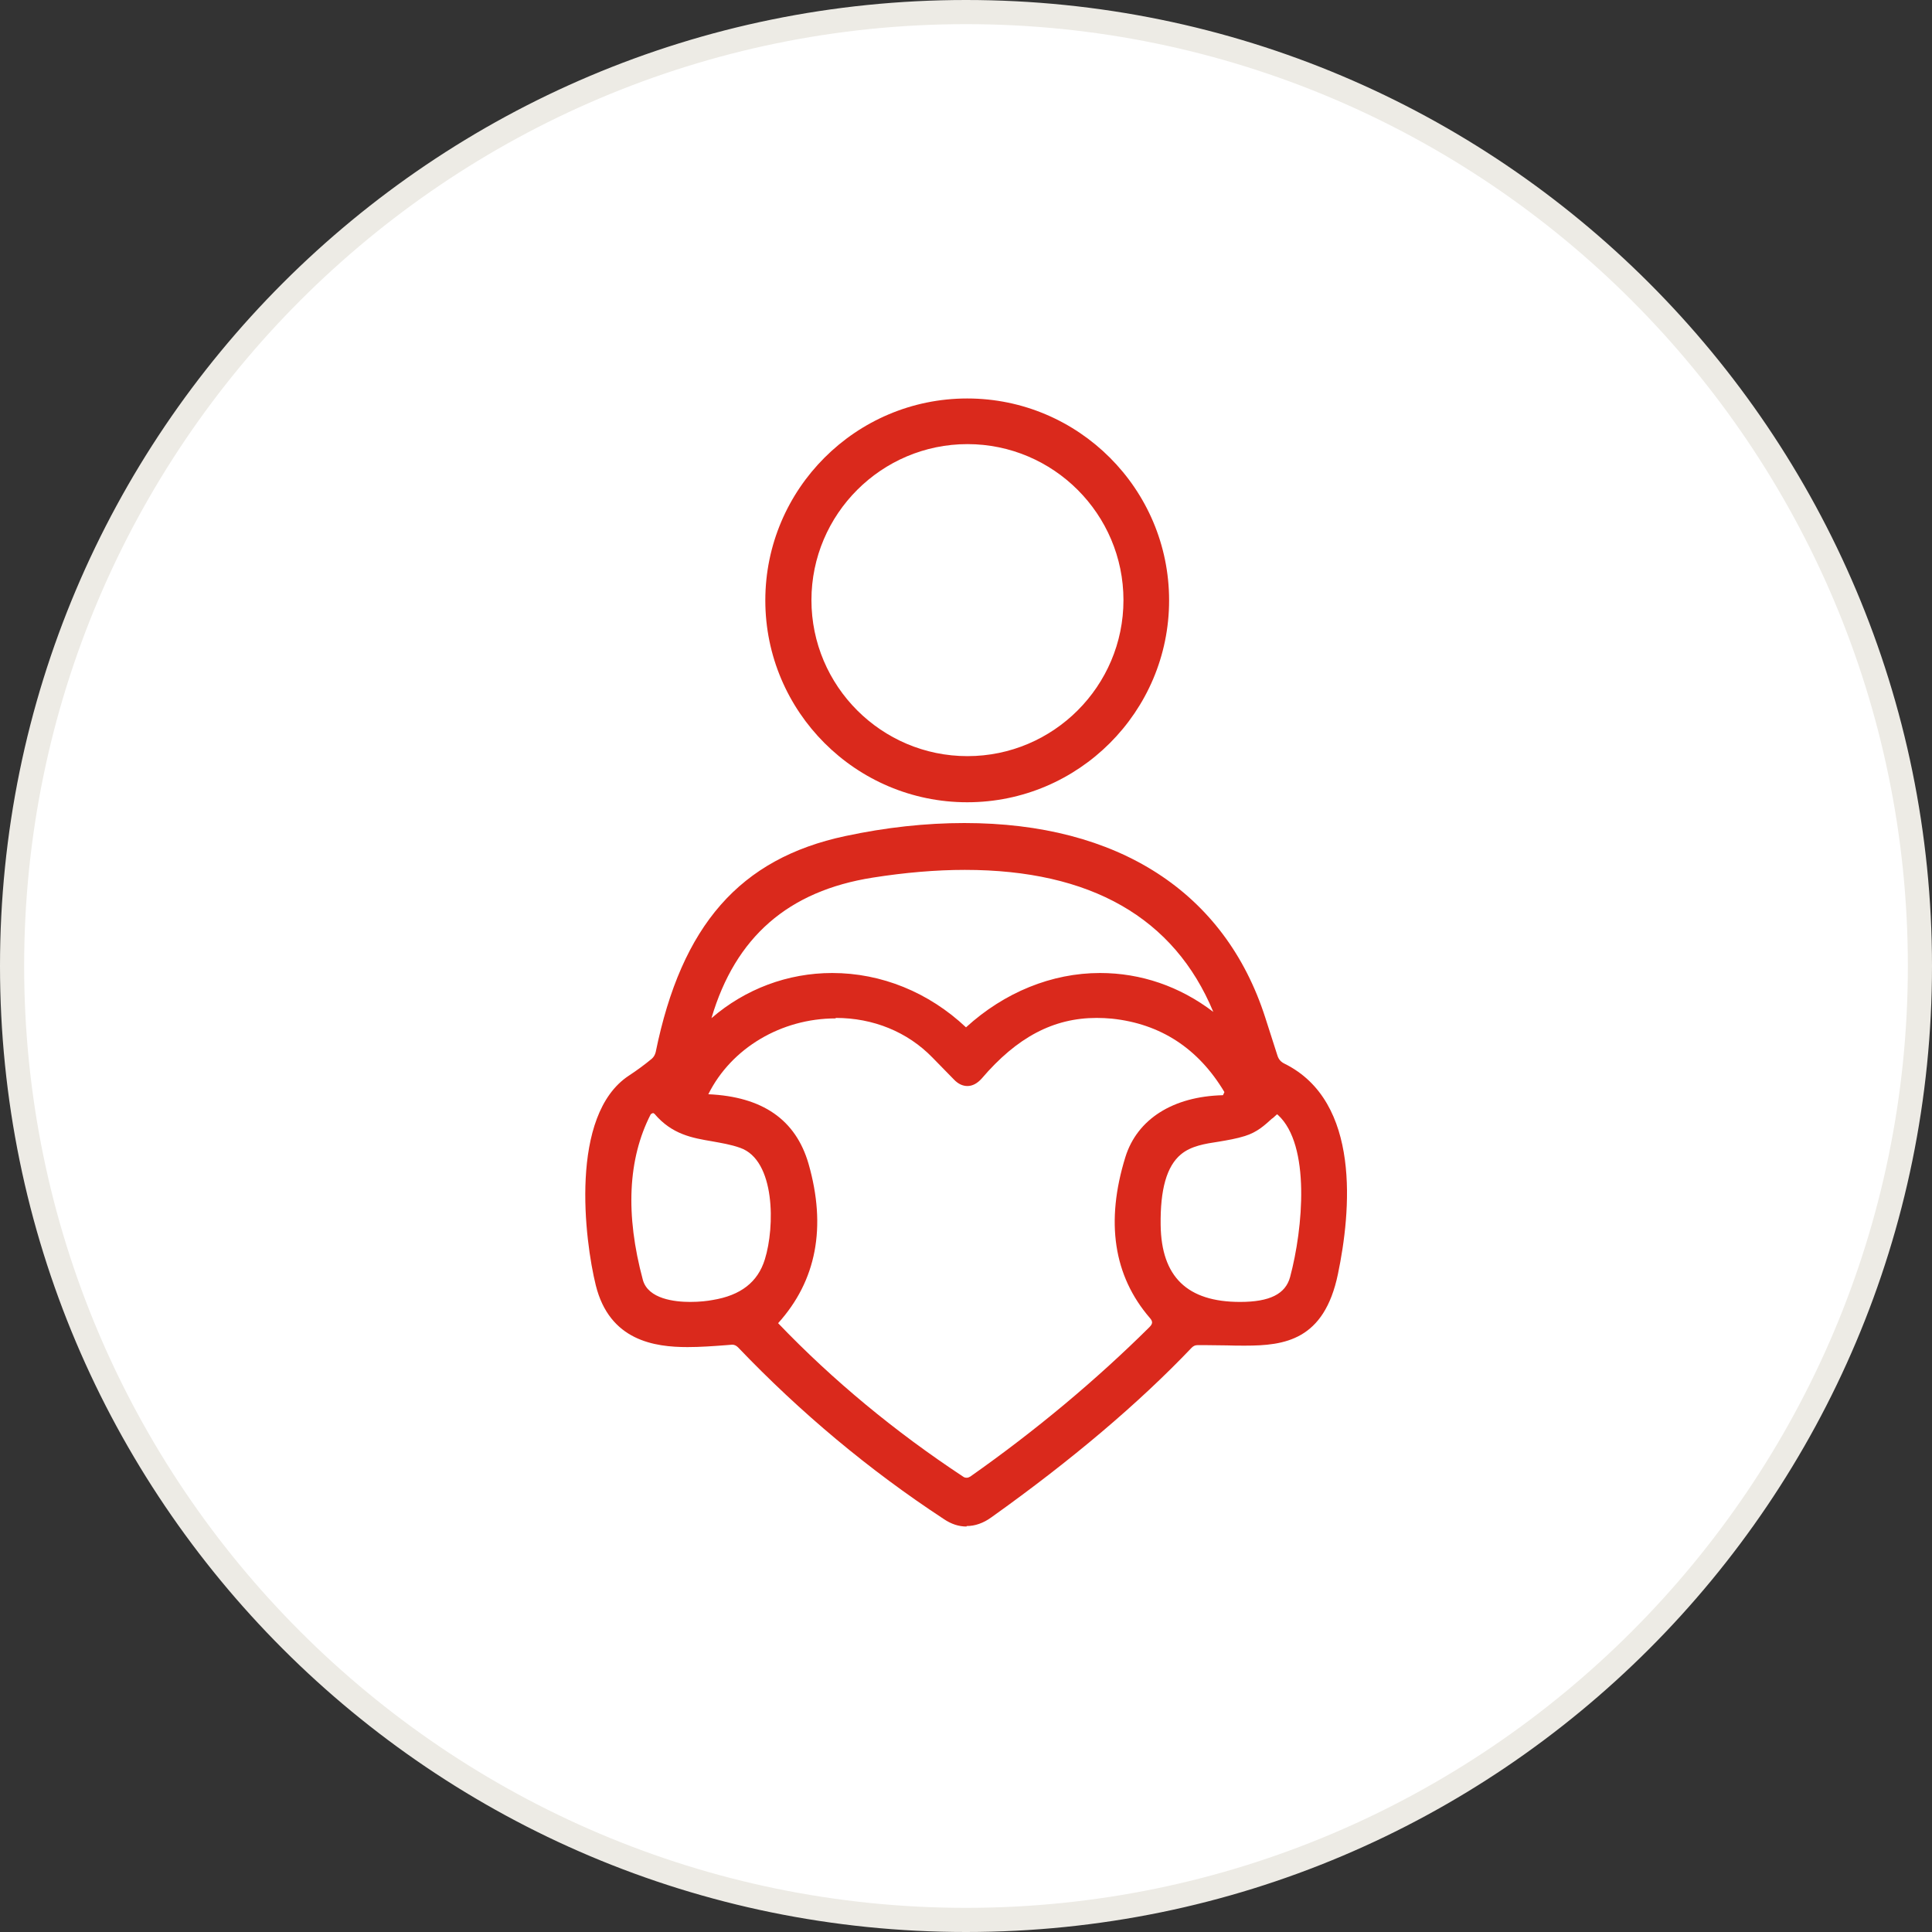
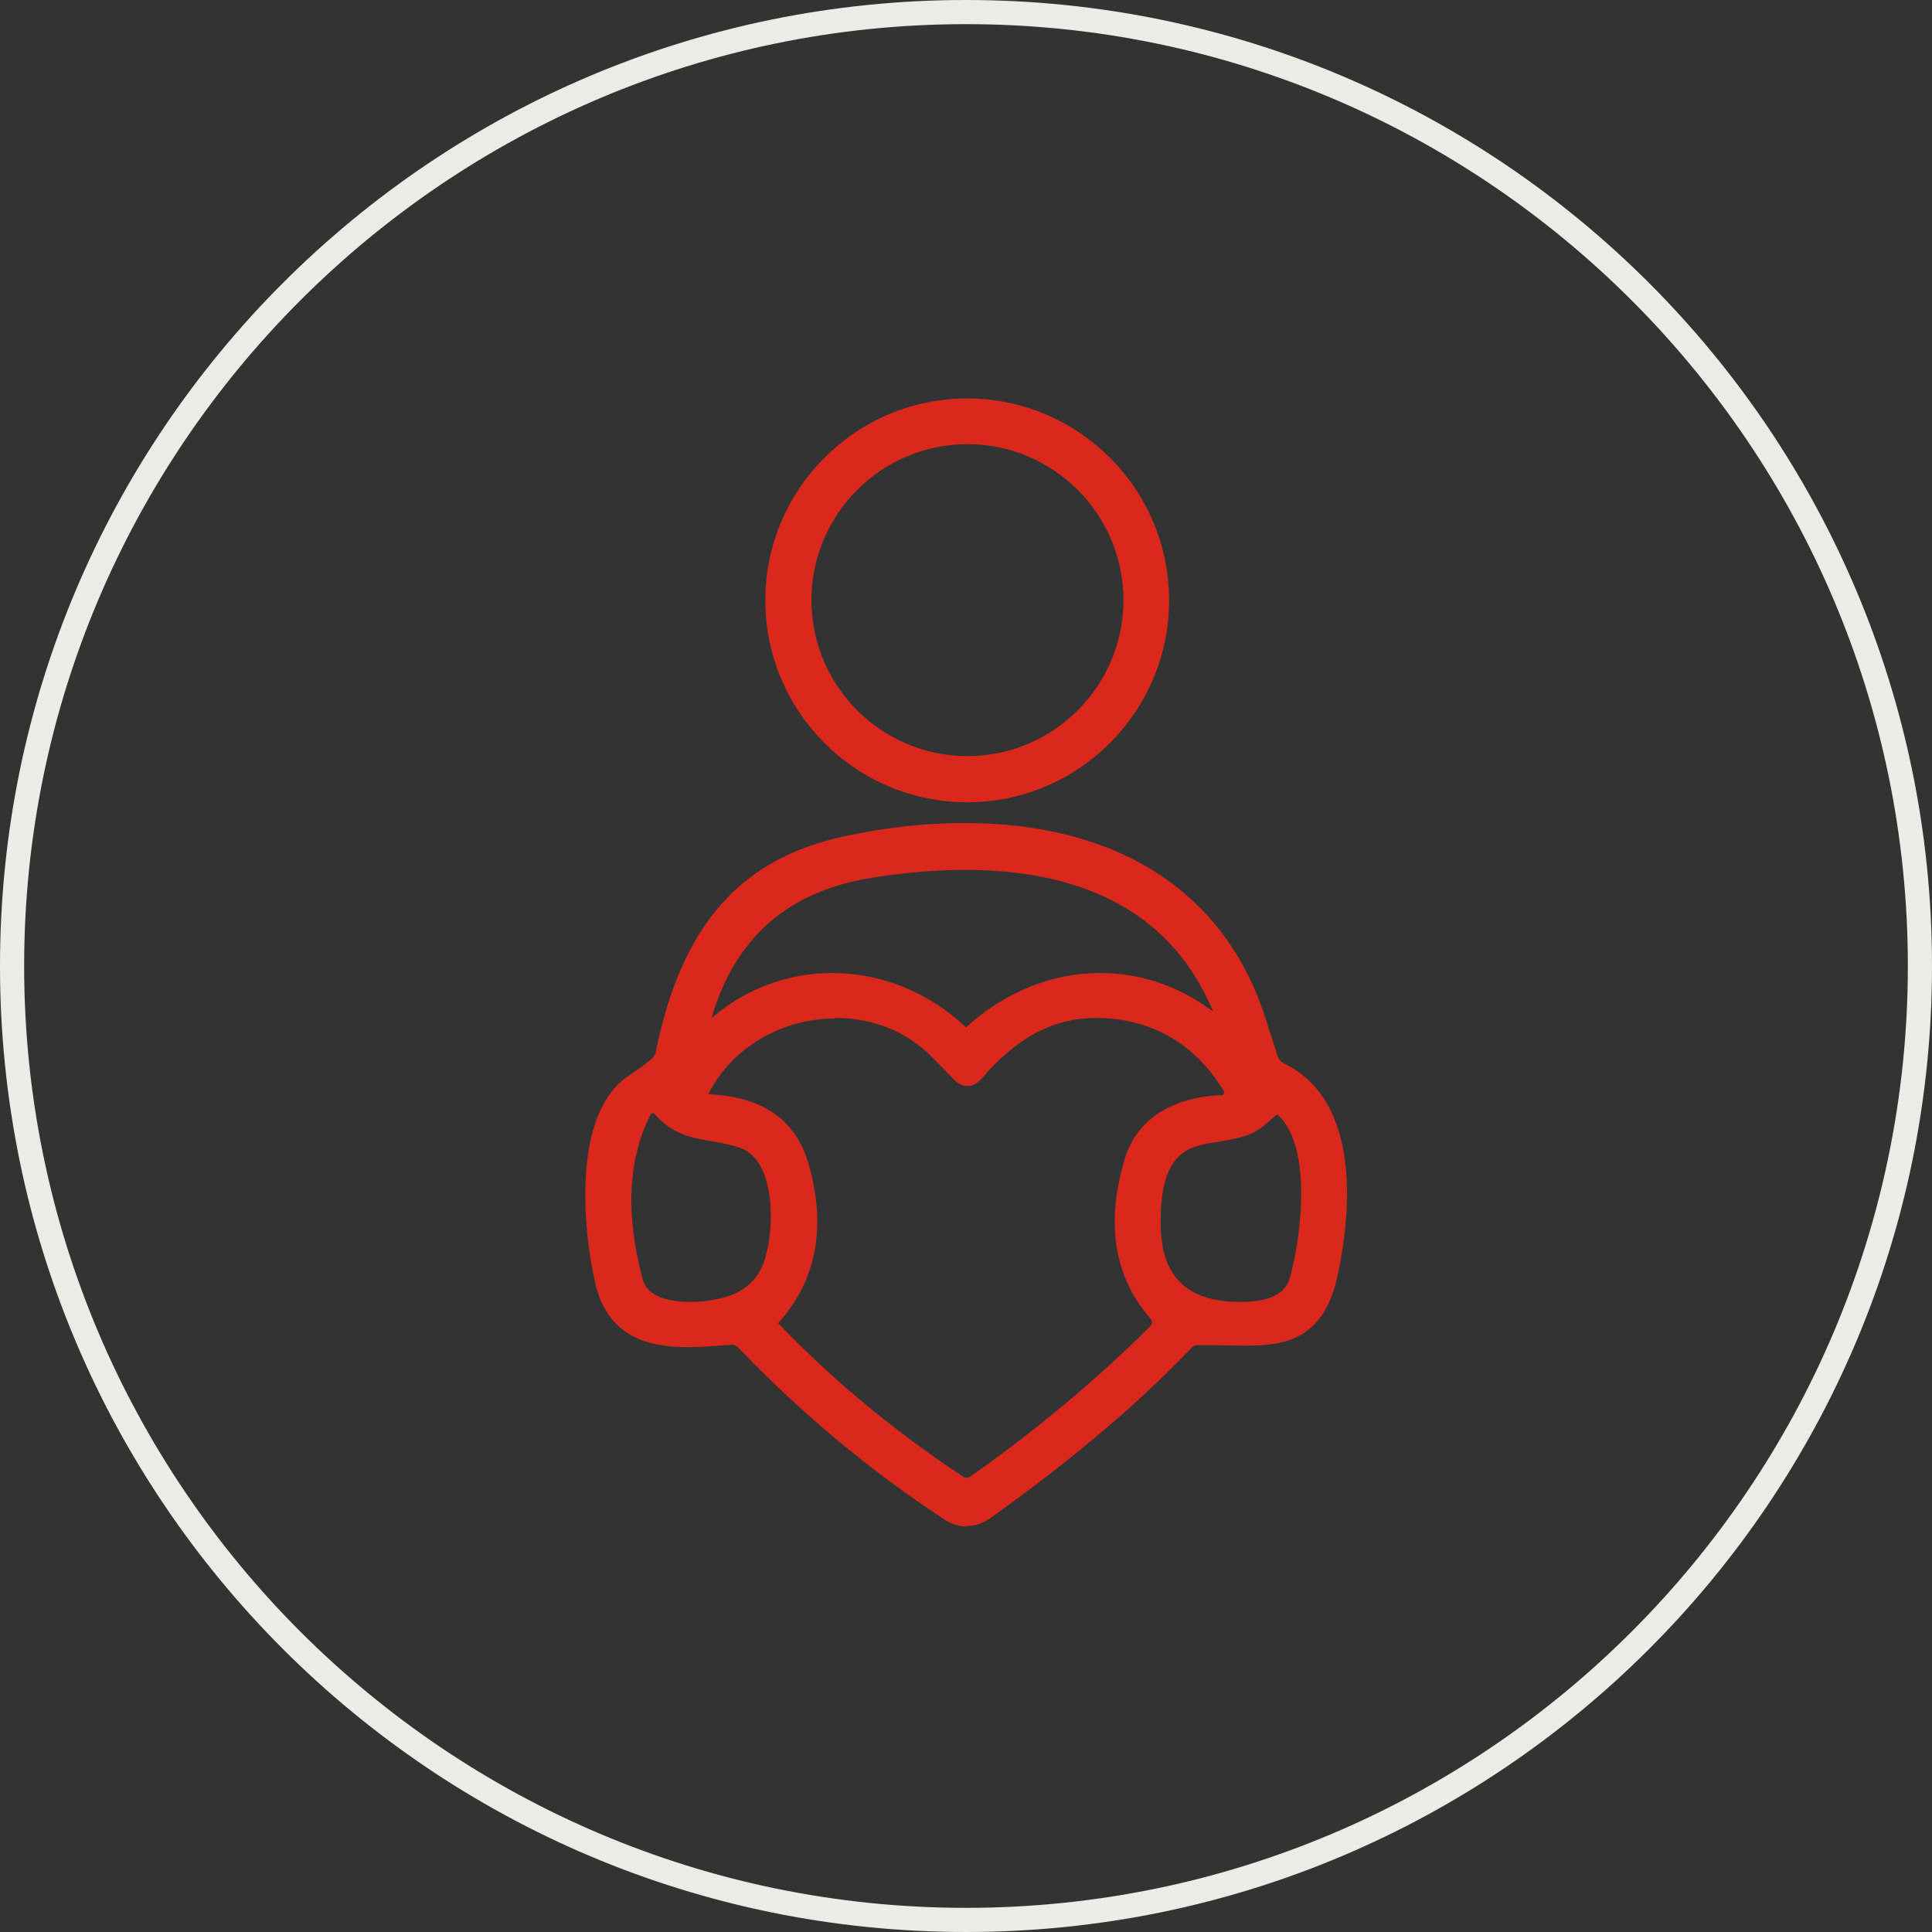
<svg xmlns="http://www.w3.org/2000/svg" id="_レイヤー_2" data-name="レイヤー 2" viewBox="0 0 80 80">
  <rect x="0" y="0" width="80" height="80" fill="#333333" stroke="none" />
  <defs>
    <style>
      .cls-1 {
        fill: #da291c;
      }

      .cls-1, .cls-2, .cls-3 {
        stroke-width: 0px;
      }

      .cls-2 {
        fill: #fff;
      }

      .cls-3 {
        fill: #edebe5;
      }
    </style>
  </defs>
  <g id="_文字" data-name="文字">
    <g>
      <g>
-         <path class="cls-2" d="M40,79.5C18.22,79.5.5,61.78.5,40S18.22.5,40,.5s39.5,17.72,39.5,39.5-17.72,39.5-39.5,39.5Z" />
        <path class="cls-3" d="M40,1c21.5,0,39,17.5,39,39s-17.5,39-39,39S1,61.5,1,40,18.5,1,40,1M40,0C17.91,0,0,17.91,0,40s17.91,40,40,40,40-17.91,40-40S62.09,0,40,0h0Z" />
      </g>
      <g>
        <path class="cls-1" d="M40.05,33.22c-4.61,0-8.36-3.75-8.36-8.36s3.75-8.36,8.36-8.36,8.36,3.75,8.36,8.36-3.75,8.36-8.36,8.36ZM40.06,18.39c-3.56,0-6.46,2.9-6.46,6.46s2.9,6.46,6.46,6.46,6.46-2.9,6.46-6.46-2.9-6.46-6.46-6.46Z" />
        <path class="cls-1" d="M40.02,63.21c-.32,0-.63-.1-.94-.31-3.08-2.02-5.94-4.41-8.52-7.11-.07-.07-.15-.11-.24-.11l-.25.02c-.53.04-1.07.08-1.6.08-1.36,0-3.23-.26-3.8-2.56-.46-1.86-1.11-7.05,1.37-8.68.35-.23.66-.46.95-.7.08-.07.13-.16.16-.27,1.07-5.26,3.49-8.02,7.85-8.95,1.68-.36,3.34-.54,4.93-.54,6.37,0,10.79,2.86,12.46,8.05l.51,1.59c.05.15.14.25.28.32,3.19,1.57,2.76,6.14,2.22,8.72-.57,2.74-2.21,2.96-3.84,2.96-.24,0-.5,0-.75-.01-.27,0-.54-.01-.83-.01h-.4c-.1,0-.17.04-.24.11-2.19,2.3-4.98,4.66-8.29,7.02-.33.24-.68.36-1.02.36ZM34.6,42.17c-2.25,0-4.32,1.23-5.27,3.14,2.24.1,3.62,1.05,4.15,2.88.75,2.62.33,4.84-1.26,6.6,2.27,2.37,4.85,4.5,7.67,6.36.04.03.09.04.14.04.05,0,.1-.02.15-.05,2.7-1.9,5.19-3.98,7.41-6.18.15-.15.15-.24.02-.39-1.5-1.74-1.84-3.98-1.01-6.66.49-1.57,1.97-2.51,4.04-2.56,0,0,.06-.12.06-.13-1.08-1.81-2.65-2.83-4.66-3.04-.21-.02-.42-.03-.63-.03-1.79,0-3.3.8-4.76,2.51-.18.2-.38.31-.59.31-.2,0-.39-.09-.56-.27l-.89-.91c-1.03-1.06-2.45-1.64-4-1.64ZM52.68,46.31c-.32.29-.62.57-1.13.73-.35.11-.71.17-1.06.23-.6.09-1.17.18-1.59.53-.59.49-.86,1.45-.84,2.93.03,2.14,1.1,3.18,3.29,3.18,1.23,0,1.88-.33,2.07-1.03.54-2.02.85-5.47-.5-6.71l-.04-.03-.19.17ZM27.03,46.1s-.06,0-.09.05c-.94,1.84-1.05,4.14-.32,6.85.22.79,1.32.91,1.96.91h0c.39,0,.72-.04.93-.08,1.16-.19,1.87-.74,2.16-1.68.42-1.34.44-4.11-1.02-4.62-.39-.14-.78-.2-1.16-.27-.82-.14-1.66-.28-2.39-1.14l-.07-.04ZM34.46,40.29c2.04,0,4,.8,5.54,2.25,1.59-1.45,3.55-2.25,5.55-2.25,1.69,0,3.3.55,4.69,1.61-1.62-3.9-5.08-5.88-10.29-5.88-1.19,0-2.48.11-3.81.32-3.5.55-5.69,2.46-6.68,5.82,1.4-1.21,3.16-1.87,5-1.87Z" />
      </g>
    </g>
  </g>
</svg>